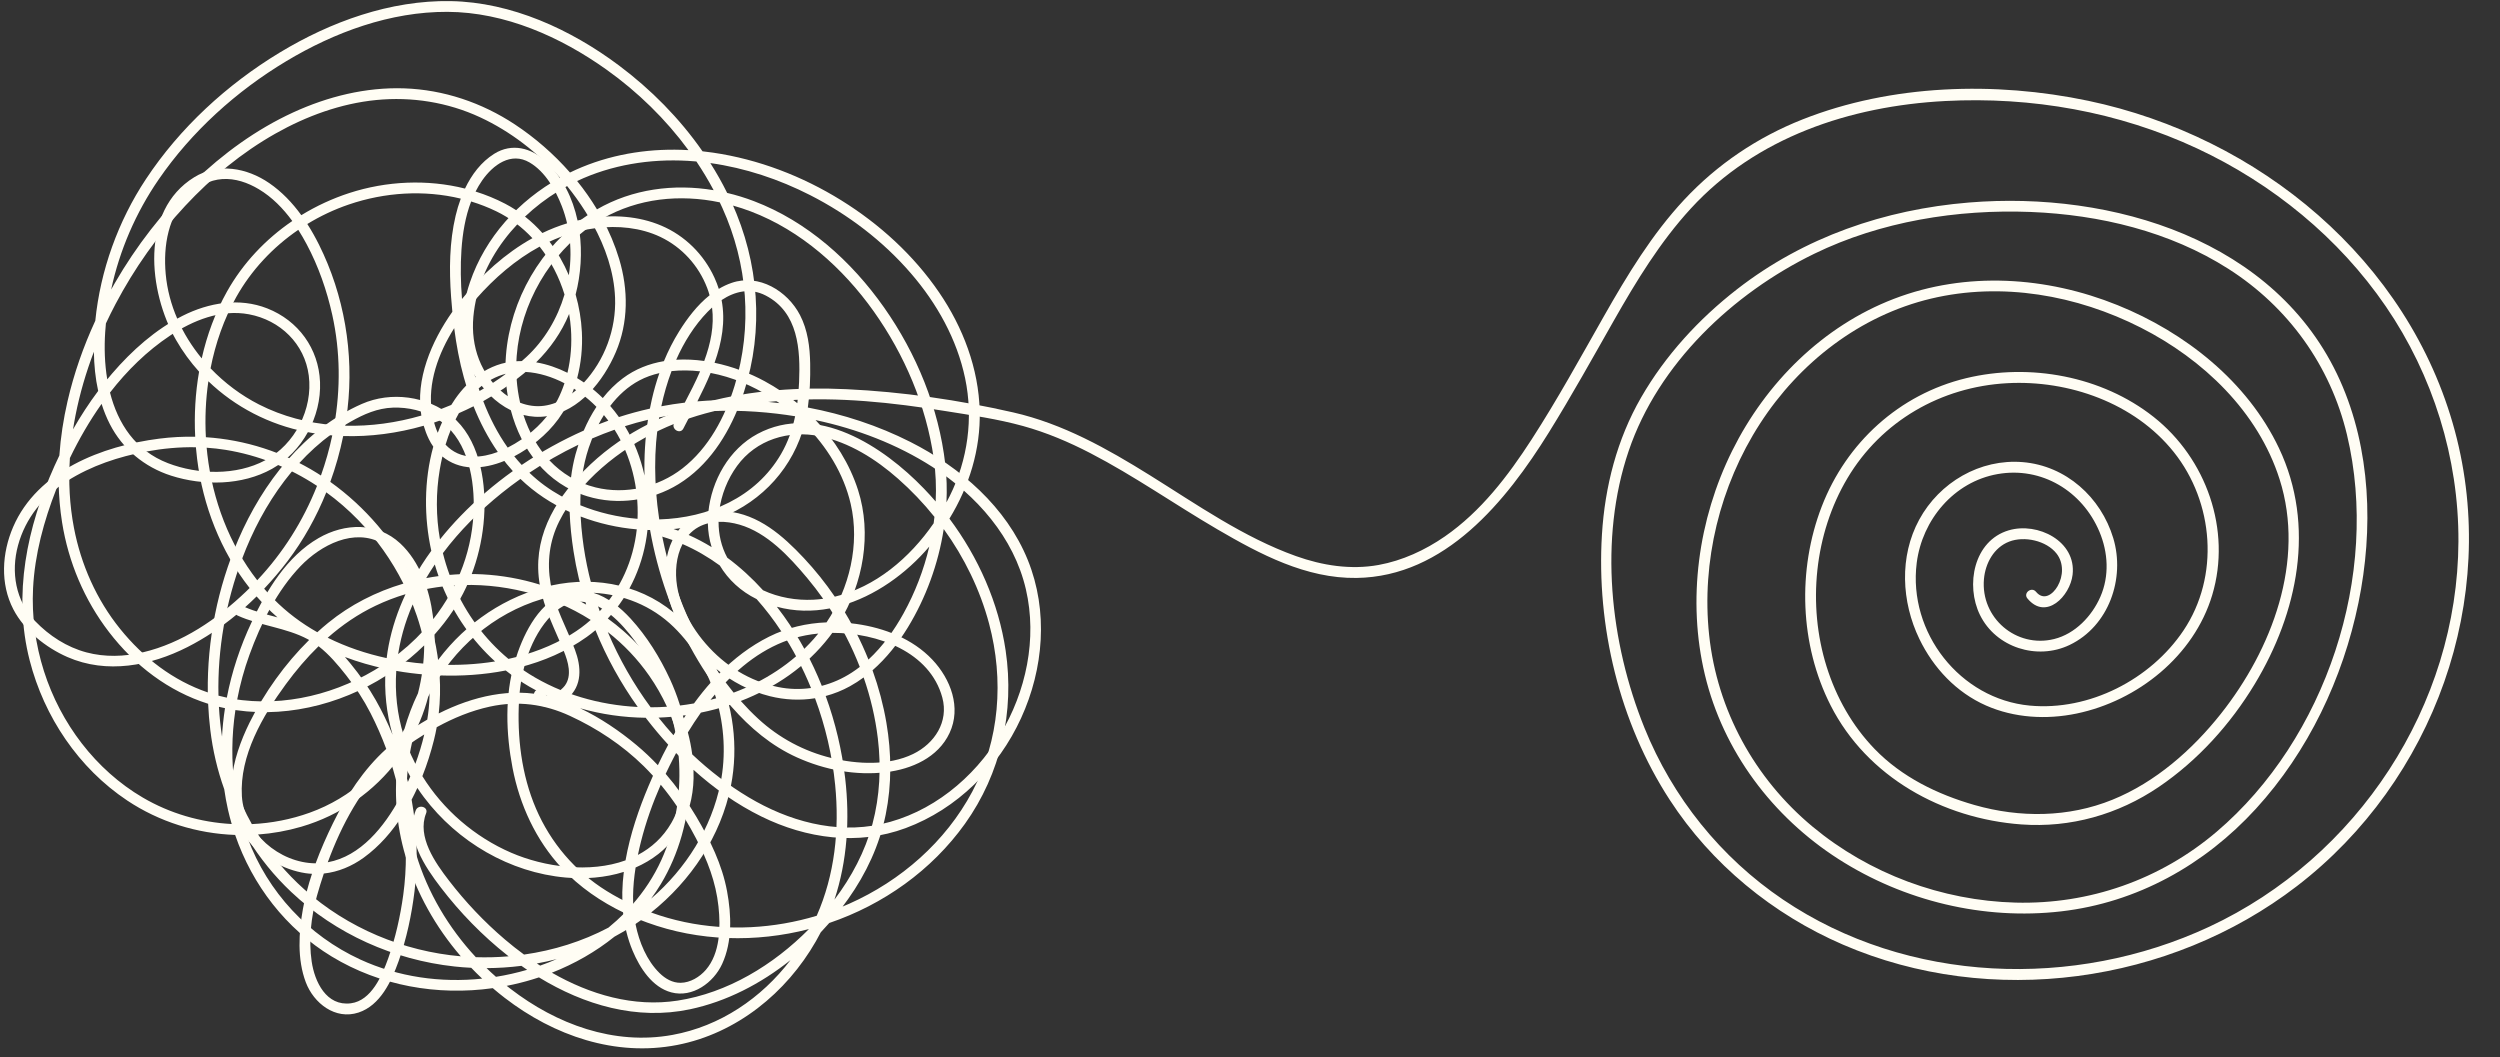
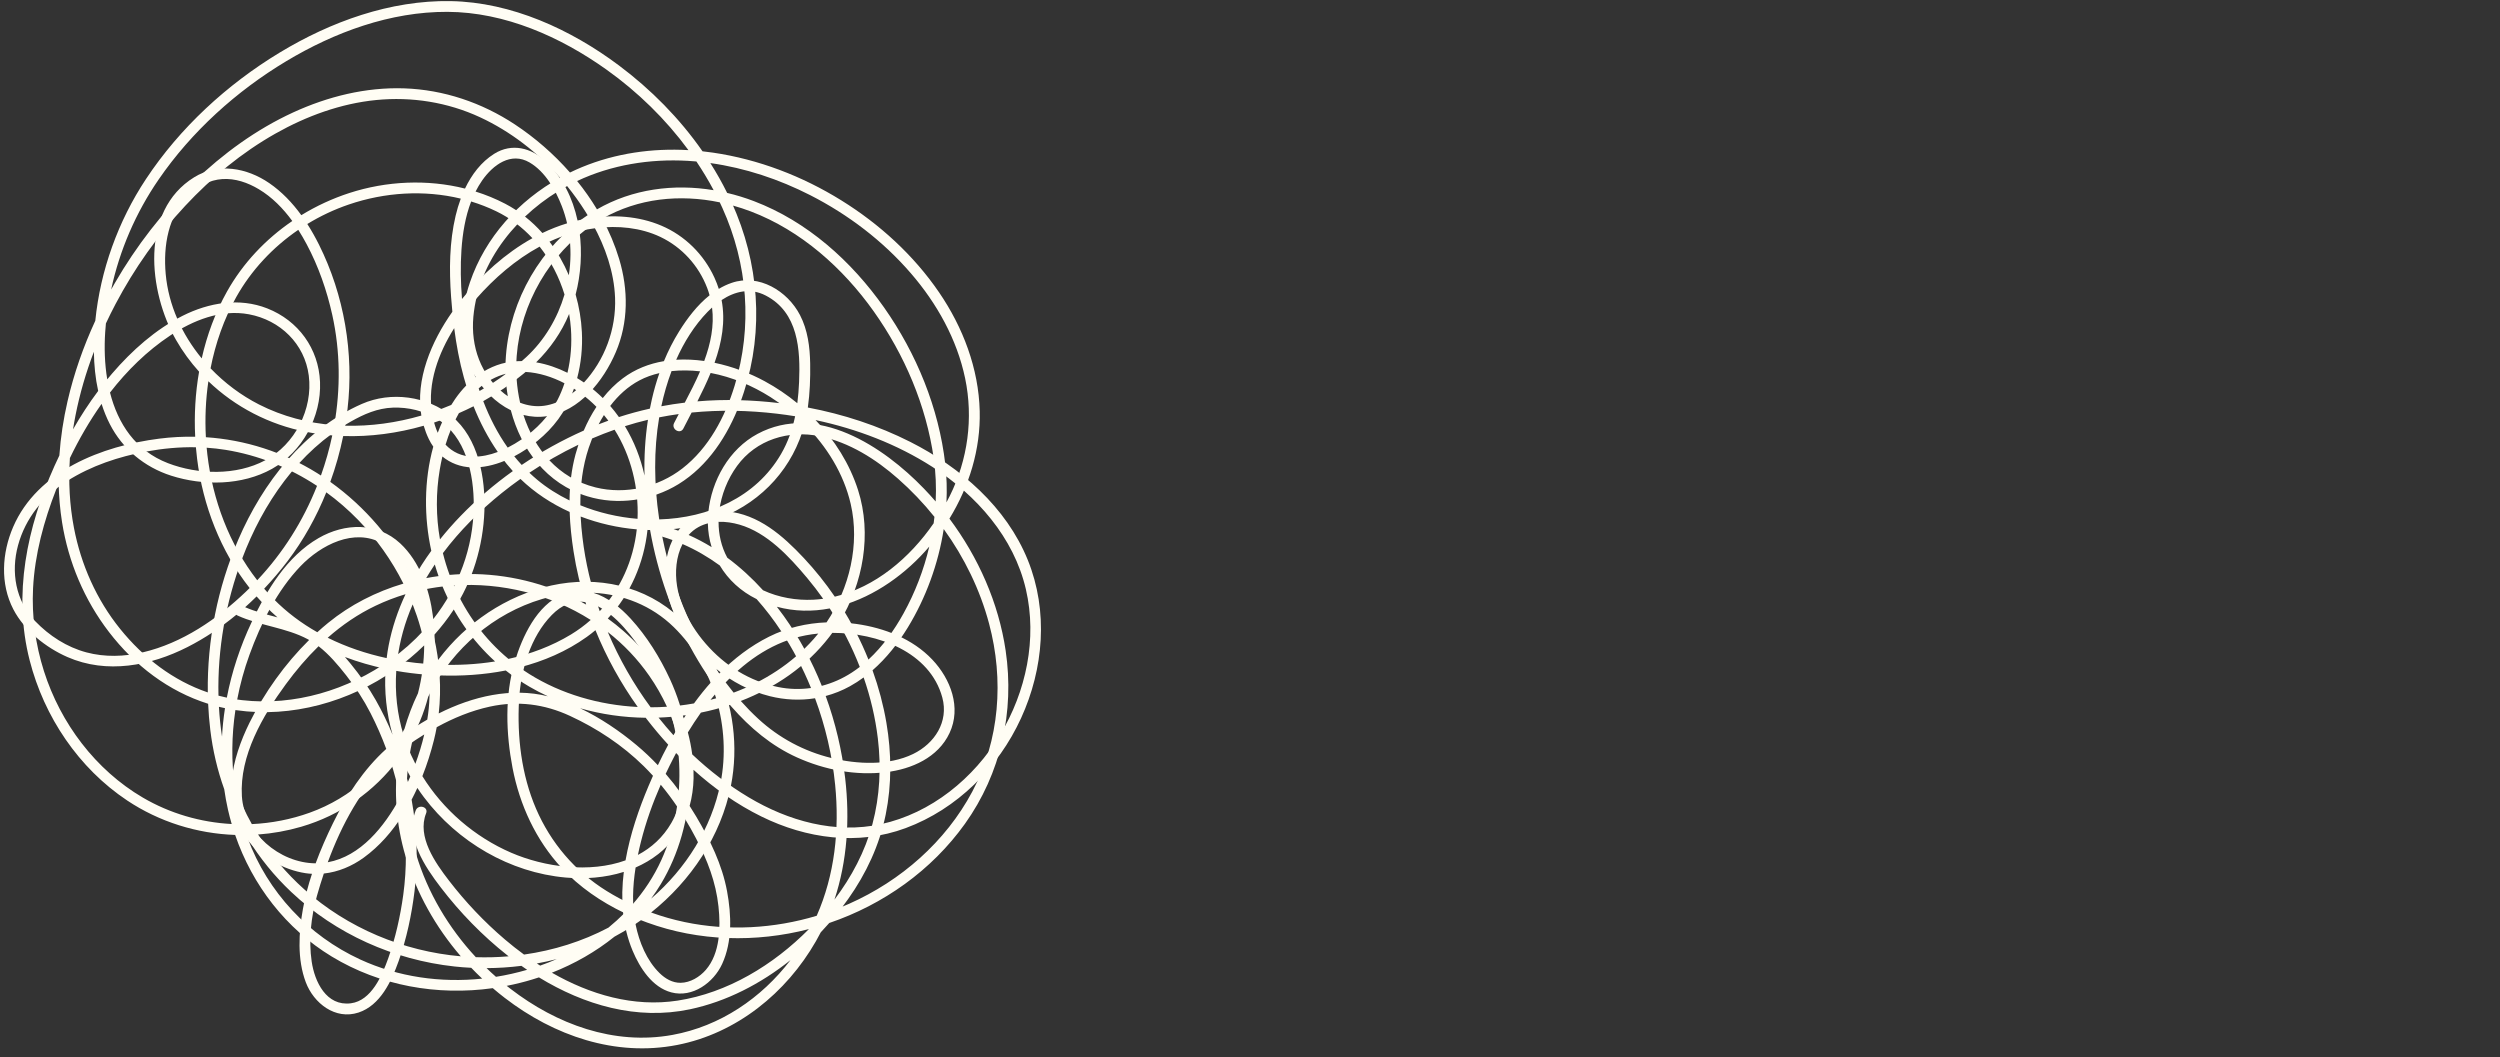
<svg xmlns="http://www.w3.org/2000/svg" fill="#000000" height="347.3" preserveAspectRatio="xMidYMid meet" version="1" viewBox="91.3 329.4 821.4 347.3" width="821.4" zoomAndPan="magnify">
  <rect x="91.3" y="329.4" width="821.4" height="347.3" fill="#333333" stroke="none" />
  <g fill="#fffdf4" id="change1_1">
    <path d="M 97.227 508.582 C 99.66 499.602 105.594 492.379 113.371 487.438 C 121.273 482.418 130.355 479.41 139.52 477.727 C 144.844 476.746 150.262 476.25 155.664 476.348 C 155.777 477.629 155.906 478.906 156.066 480.18 C 157.973 495.48 163.758 510.477 173.316 522.602 C 172.938 522.973 172.566 523.352 172.18 523.719 C 162.691 532.805 151.129 540.723 138.184 543.746 C 132.117 545.164 125.75 545.363 119.703 543.75 C 113.211 542.016 107.496 538.293 102.852 533.484 C 96.402 526.809 94.84 517.375 97.227 508.582 Z M 159.762 454.668 C 168.555 463.117 179.773 468.914 191.898 471.293 C 194.734 471.852 197.598 472.234 200.469 472.461 C 199.527 476.926 198.277 481.328 196.746 485.637 C 196.34 485.371 195.926 485.105 195.512 484.848 C 184.367 477.898 171.836 473.902 158.945 473.051 C 158.613 466.961 158.871 460.77 159.762 454.668 Z M 145.742 419.434 C 144.902 410.16 146.543 400.117 153.473 393.375 C 156.406 390.52 160.195 388.52 164.324 388.238 C 168.559 387.945 172.73 389.41 176.324 391.559 C 180.715 394.18 184.324 397.879 187.336 402.016 C 178.566 407.992 171.113 415.867 165.887 425.18 C 162.051 432.016 159.309 439.461 157.578 447.152 C 151.07 439.254 146.672 429.672 145.742 419.434 Z M 192.047 409.625 C 195.941 416.922 198.695 424.836 200.48 432.902 C 203.113 444.824 203.215 457.125 201.121 469.078 C 192.555 468.426 184.164 466.25 176.422 462.309 C 170.539 459.316 165.105 455.254 160.48 450.418 C 162.09 442.188 164.875 434.211 168.934 426.98 C 173.891 418.145 180.969 410.617 189.305 404.918 C 190.285 406.461 191.199 408.035 192.047 409.625 Z M 205.949 396.578 C 217.727 392.566 230.629 391.742 242.691 394.66 C 242 396.52 241.441 398.41 241 400.277 C 238.945 408.965 238.863 418.051 239.508 426.91 C 239.629 428.547 239.766 430.191 239.926 431.832 C 232.992 441.68 227.73 454.09 229.742 465.941 C 221.578 468.312 213.086 469.496 204.695 469.266 C 205.004 467.449 205.27 465.629 205.48 463.805 C 207.629 445.426 204.387 426.395 196.125 409.816 C 194.969 407.5 193.688 405.207 192.273 402.996 C 196.578 400.363 201.172 398.203 205.949 396.578 Z M 265.309 382.789 C 270.43 385.797 273.793 391.746 275.887 397.121 C 276.605 398.969 277.176 400.859 277.621 402.777 C 274.832 403.629 272.125 404.699 269.504 405.961 C 266.051 402.074 261.949 398.77 257.246 396.324 C 254.133 394.703 250.883 393.379 247.551 392.336 C 248.191 391.07 248.91 389.848 249.727 388.676 C 253.285 383.578 259.188 379.191 265.309 382.789 Z M 287.168 404.336 C 294.25 403.457 301.797 404.16 308.297 407.254 C 315.375 410.629 320.852 416.68 323.648 424.004 C 323.957 424.812 324.215 425.613 324.438 426.418 C 320.387 429.652 317.098 433.996 314.438 438.27 C 312.496 441.383 310.844 444.664 309.441 448.059 C 304.598 448.871 299.977 450.66 295.922 453.707 C 293.445 455.562 291.262 457.758 289.348 460.184 C 287.746 458.609 286.027 457.137 284.184 455.797 C 283.141 455.039 282.055 454.316 280.93 453.641 C 282.23 448.727 282.734 443.598 282.484 438.523 C 282.277 434.371 281.582 430.207 280.426 426.168 C 282.141 419.59 282.648 412.328 281.68 405.344 C 283.473 404.906 285.301 404.566 287.168 404.336 Z M 342.91 426.512 C 353.594 432.059 354.305 444.285 353.848 454.926 C 353.746 457.266 353.562 459.586 353.266 461.875 C 349.91 459.121 346.309 456.695 342.543 454.656 C 337.617 451.984 331.941 449.82 326.07 448.598 C 328.461 441.898 329.711 435.016 328.391 427.988 C 332.719 425.121 337.805 423.859 342.91 426.512 Z M 397.664 482.812 C 412.145 492.113 424.402 505.938 428.367 523.023 C 432.141 539.277 428.441 556.672 419.895 570.828 C 411.27 585.117 397.258 596.598 380.746 600.191 C 365.648 603.48 350.285 599.133 337.273 591.359 C 330.613 587.383 324.41 582.629 318.738 577.262 C 318.418 574.828 317.938 572.418 317.305 570.043 C 318.645 567.848 320.07 565.668 321.586 563.535 C 324.805 562.883 327.996 562.039 331.125 560.996 C 331.309 561.215 331.492 561.43 331.68 561.641 C 337.711 568.523 344.734 574.453 353.125 578.242 C 362.258 582.367 372.414 584.301 382.406 583.113 C 390.816 582.113 399.508 578.324 403.289 570.234 C 407.203 561.852 403.66 552.516 397.629 546.133 C 391.16 539.285 381.891 535.73 372.727 534.41 C 370.848 534.137 368.957 533.965 367.066 533.887 C 374.93 521.098 377.82 504.801 373.227 490.43 C 370.477 481.832 365.543 473.988 359.258 467.418 C 372.828 470.316 386.02 475.332 397.664 482.812 Z M 315.188 590.242 C 313.559 587.973 311.836 585.77 310.012 583.656 C 310.832 581.91 311.688 580.18 312.574 578.469 C 312.855 577.922 313.145 577.367 313.441 576.816 C 314.062 577.457 314.691 578.09 315.324 578.719 C 315.781 582.535 315.809 586.453 315.188 590.242 Z M 320.012 604.91 C 323.711 612.027 326.508 619.199 327.363 627.23 C 328.086 634.023 327.941 642.59 323.207 648.059 C 321.184 650.398 318.082 652.281 314.914 652.312 C 312.25 652.34 309.891 650.961 308.031 649.145 C 303.773 644.996 301.289 638.883 300.129 633.141 C 298.898 627.07 299.152 620.652 300.133 614.426 C 302.777 613.27 305.285 611.812 307.59 610.008 C 311.578 606.891 314.48 602.91 316.387 598.469 C 317.668 600.57 318.871 602.723 320.012 604.91 Z M 314.07 594.84 C 313.508 596.551 312.789 598.211 311.875 599.789 C 309.125 604.535 305.316 607.957 300.891 610.293 C 301.195 608.824 301.527 607.367 301.891 605.941 C 303.508 599.527 305.734 593.277 308.395 587.219 C 310.418 589.656 312.309 592.203 314.07 594.84 Z M 259.242 609.566 C 247.332 604.422 236.93 595.488 230.074 584.414 C 231.633 580.484 232.891 576.488 233.871 572.574 C 234.227 571.164 234.527 569.746 234.785 568.328 C 240.289 565.309 246.129 562.895 252.266 561.562 C 261.402 559.582 270.145 560.711 278.594 564.625 C 287.52 568.754 295.781 574.219 302.805 581.121 C 303.852 582.152 304.859 583.211 305.844 584.289 C 305.355 585.383 304.883 586.473 304.422 587.562 C 301.219 595.117 298.324 603.527 296.824 612.082 C 285.02 616.344 270.215 614.309 259.242 609.566 Z M 225.527 585.852 C 225.457 586.004 225.383 586.16 225.312 586.316 C 224.707 583.793 224.008 581.297 223.219 578.828 C 224.078 580.77 225.039 582.672 226.102 584.527 C 225.91 584.969 225.723 585.414 225.527 585.852 Z M 223.801 623.367 C 222.84 630.41 221.238 637.59 218.848 644.289 C 216.855 649.863 213.348 658.176 206.578 659.043 C 198.508 660.078 194.672 651.938 193.703 645.309 C 192.664 638.199 193.504 630.586 195.449 623.695 C 196.137 621.27 196.883 618.836 197.695 616.41 C 202.414 615.902 206.922 614.016 210.836 611.172 C 215.965 607.441 220.215 602.551 223.688 597.078 C 224.91 605.762 224.996 614.602 223.801 623.367 Z M 219.52 579.227 C 220.84 583.242 221.918 587.336 222.738 591.477 C 217.555 601.043 209.762 610.754 198.996 612.707 C 203.562 600.273 210.055 588.32 219.52 579.227 Z M 170.773 590.984 C 169.965 577.676 177.617 564.559 185.211 554.219 C 188.484 549.758 192.051 545.539 195.969 541.723 C 199.414 544.395 202.352 547.871 205.027 551.273 C 208.078 555.152 210.797 559.312 213.043 563.707 C 214.996 567.523 216.723 571.453 218.207 575.465 C 210.742 582.203 205.09 590.91 200.699 599.883 C 198.633 604.109 196.676 608.531 195.008 613.055 C 183.07 612.973 171.508 603.012 170.773 590.984 Z M 233.66 476.152 C 230.566 487.266 230.605 499.516 233.008 510.371 C 230.844 513.355 228.848 516.465 227.066 519.68 C 220.766 507.031 211.324 495.938 199.824 487.73 C 201.605 482.812 203.023 477.762 204.062 472.664 C 212.973 472.953 221.922 471.738 230.512 469.281 C 230.945 470.758 231.5 472.223 232.195 473.664 C 232.621 474.551 233.113 475.379 233.66 476.152 Z M 236.992 467.172 C 236.305 468.613 235.688 470.094 235.129 471.598 C 234.953 471.219 234.785 470.828 234.637 470.426 C 234.363 469.699 234.137 468.969 233.93 468.234 C 234.957 467.898 235.98 467.547 236.992 467.172 Z M 243.719 453.461 C 243.961 454.328 244.219 455.191 244.484 456.055 C 243.16 457.414 241.953 458.895 240.863 460.461 C 240.414 461.109 239.988 461.773 239.57 462.445 C 237.48 463.332 235.352 464.133 233.199 464.855 C 231.754 455.301 235.281 445.574 240.531 437.215 C 241.238 442.703 242.246 448.16 243.719 453.461 Z M 271.84 408.797 C 273.926 407.828 276.074 406.988 278.277 406.289 C 278.926 410.762 278.883 415.34 278.195 419.828 C 276.527 415.898 274.402 412.176 271.84 408.797 Z M 247.762 427.559 C 253.73 420.77 260.711 414.711 268.602 410.43 C 272.266 415.078 275.023 420.469 276.777 426.164 C 274.465 433.996 270.176 441.23 264.215 446.723 C 263.73 447.164 263.238 447.602 262.746 448.035 C 261.621 448.031 260.496 448.094 259.375 448.234 C 254.895 448.797 250.895 450.672 247.469 453.363 C 245.82 447.551 244.691 441.574 243.93 435.664 C 243.805 434.695 243.688 433.723 243.578 432.75 C 244.926 430.926 246.336 429.188 247.762 427.559 Z M 267.453 448.453 C 272.09 443.863 275.777 438.629 278.297 432.547 C 278.574 434.168 278.773 435.801 278.887 437.438 C 279.223 442.266 278.875 447.172 277.742 451.883 C 274.488 450.266 271.008 449.051 267.453 448.453 Z M 283.098 470.867 C 276.016 474.02 269.168 477.801 262.711 482.16 C 261.859 481.238 261.047 480.293 260.266 479.324 C 261.566 478.641 262.824 477.895 264.016 477.105 C 269.465 473.512 274.289 468.773 277.336 462.957 C 278.324 461.066 279.172 459.109 279.871 457.102 C 281.629 458.219 283.285 459.453 284.812 460.766 C 285.664 461.504 286.48 462.273 287.266 463.066 C 285.645 465.523 284.258 468.152 283.098 470.867 Z M 291.176 467.613 C 290.109 467.996 289.047 468.395 287.988 468.809 C 288.527 467.773 289.105 466.758 289.727 465.77 C 290.227 466.371 290.711 466.988 291.176 467.613 Z M 305.484 460.562 C 305.246 461.59 305.031 462.621 304.828 463.656 C 301.406 464.422 298.012 465.344 294.656 466.43 C 293.762 465.168 292.805 463.949 291.789 462.781 C 294.402 459.344 297.59 456.398 301.41 454.375 C 303.445 453.297 305.652 452.52 307.945 451.992 C 306.965 454.805 306.148 457.672 305.484 460.562 Z M 313.469 447.598 C 316.023 441.836 319.441 436.324 323.824 431.82 C 324.285 431.348 324.762 430.887 325.254 430.441 C 326.008 436.414 324.793 442.289 322.68 448.004 C 319.605 447.57 316.512 447.414 313.469 447.598 Z M 321.32 451.406 C 319.816 454.906 318.055 458.34 316.293 461.691 C 313.707 462.004 311.137 462.398 308.582 462.883 C 309.418 458.957 310.531 455.094 311.945 451.328 C 315.074 450.996 318.262 451.055 321.32 451.406 Z M 334.051 460.875 C 329.477 460.754 324.934 460.887 320.434 461.27 C 321.988 458.203 323.488 455.09 324.785 451.938 C 331.793 453.266 338.449 456.078 344.469 459.883 C 345.457 460.508 346.434 461.168 347.395 461.852 C 342.953 461.316 338.496 460.992 334.051 460.875 Z M 344.016 538.57 C 337.875 541.633 332.438 545.809 327.609 550.691 C 326.715 549.402 325.852 548.094 325.02 546.766 C 316.77 533.621 311.238 518.781 308.484 503.512 C 315.281 503.258 322.016 501.934 328.328 499.418 C 341.961 493.988 351.992 482.793 355.641 468.789 C 362.926 476.023 368.52 485.039 370.812 494.996 C 373.859 508.219 370.422 522.645 362.867 533.887 C 356.352 534.137 349.93 535.621 344.016 538.57 Z M 327.289 556.27 C 327.781 556.914 328.281 557.555 328.789 558.188 C 327.449 558.609 326.098 558.992 324.734 559.34 C 325.562 558.297 326.414 557.27 327.289 556.27 Z M 314.219 561.266 C 310.102 551.852 303.711 543.348 296.129 536.711 C 294.477 535.266 292.766 533.902 290.996 532.617 C 298.422 524.688 302.867 514.402 304.043 503.523 C 304.324 503.535 304.605 503.543 304.887 503.547 C 305.516 507.102 306.289 510.621 307.203 514.09 C 310.867 527.992 316.797 541.527 325.129 553.316 C 323.074 555.602 321.141 558.012 319.316 560.516 C 317.625 560.82 315.926 561.07 314.219 561.266 Z M 315.539 564.527 C 315.902 564.48 316.262 564.434 316.621 564.383 C 316.375 564.758 316.137 565.133 315.895 565.508 C 315.777 565.18 315.66 564.852 315.539 564.527 Z M 235.742 551.316 C 242.934 551.578 250.305 551.098 257.465 549.695 C 259.93 551.645 262.535 553.438 265.281 555.039 C 267.242 556.184 269.258 557.223 271.309 558.172 C 259.332 555.188 246.641 558.172 235.449 563.809 C 235.918 559.656 236.008 555.477 235.742 551.316 Z M 227.832 572.539 C 228.777 571.914 229.73 571.305 230.695 570.711 C 229.926 573.98 228.941 577.211 227.773 580.363 C 226.781 578.445 225.895 576.477 225.121 574.461 C 226.004 573.797 226.906 573.156 227.832 572.539 Z M 217.996 549.152 C 217.488 556.512 218.273 563.82 220.289 570.801 C 218.68 566.895 216.84 563.098 214.77 559.441 C 212.395 555.25 209.602 551.277 206.555 547.547 C 205.926 546.781 205.285 546.02 204.629 545.262 C 208.965 546.902 213.445 548.191 217.996 549.152 Z M 218.984 541.504 C 218.723 542.879 218.508 544.254 218.336 545.629 C 211.625 544.176 205.078 541.973 198.969 538.938 C 203.691 534.773 208.902 531.184 214.711 528.414 C 217.898 526.891 221.188 525.633 224.539 524.625 C 222.023 529.996 220.109 535.641 218.984 541.504 Z M 235.391 518.688 C 234.031 518.871 232.676 519.086 231.328 519.34 C 232.227 517.824 233.172 516.336 234.156 514.871 C 234.531 516.16 234.945 517.43 235.391 518.688 Z M 280.387 478.699 C 279.055 483.633 278.484 488.719 278.422 493.824 C 274.559 491.945 270.961 489.664 267.773 487 C 266.895 486.266 266.051 485.504 265.23 484.723 C 270.363 481.277 275.758 478.195 281.34 475.523 C 280.992 476.578 280.676 477.641 280.387 478.699 Z M 282.086 499.113 C 287.961 501.355 294.199 502.789 300.52 503.324 C 299.398 513.52 295.191 522.926 288.348 530.219 C 285.566 522.328 283.637 514.184 282.672 505.988 C 282.398 503.703 282.199 501.406 282.086 499.113 Z M 284.078 538.68 C 285.07 537.973 286.02 537.227 286.941 536.453 C 290.559 545.367 295.246 553.844 300.832 561.684 C 288.164 561.039 275.719 557.438 265.242 550.883 C 264.125 550.184 263.039 549.445 261.973 548.684 C 269.902 546.656 277.457 543.414 284.078 538.68 Z M 240.41 521.758 C 256.129 520.699 272.129 524.668 285.387 533.094 C 283.398 534.848 281.238 536.449 278.902 537.867 C 272.574 541.703 265.598 544.305 258.355 545.891 C 250.531 539.367 244.441 531.07 240.41 521.758 Z M 229.289 524.512 C 229.176 524.238 229.055 523.965 228.934 523.688 C 228.977 523.602 229.02 523.516 229.062 523.43 C 231.59 522.852 234.141 522.41 236.703 522.105 C 240.594 531.484 246.469 539.914 253.961 546.727 C 247.84 547.715 241.594 548.02 235.434 547.773 C 234.555 539.801 232.426 531.945 229.289 524.512 Z M 227.852 547.191 C 225.84 546.961 223.832 546.668 221.832 546.312 C 222.609 540.035 224.328 533.848 226.891 527.992 C 228.84 532.961 230.312 538.113 231.25 543.387 C 231.496 544.77 231.711 546.164 231.887 547.566 C 230.531 547.465 229.188 547.344 227.852 547.191 Z M 231.684 565.836 C 228.961 567.398 226.352 569.102 223.887 570.898 C 221.773 564.035 221.027 556.902 221.496 549.828 C 224.621 550.375 227.762 550.773 230.902 551.031 C 231.348 551.07 231.797 551.102 232.242 551.133 C 232.621 556.027 232.504 560.969 231.691 565.793 C 231.691 565.809 231.688 565.824 231.684 565.836 Z M 310.434 561.605 C 308.652 561.727 306.863 561.785 305.078 561.789 C 299.434 554.137 294.688 545.797 290.992 537.055 C 296.145 541.09 300.746 545.879 304.582 551.379 C 306.84 554.617 308.805 558.039 310.434 561.605 Z M 300.773 499.867 C 294.301 499.328 287.891 497.82 281.98 495.414 C 281.941 489.016 282.691 482.652 284.742 476.508 C 285.078 475.492 285.453 474.477 285.855 473.465 C 288.281 472.422 290.734 471.465 293.219 470.586 C 298.652 479.215 301.195 489.633 300.773 499.867 Z M 303.062 485.664 C 301.805 479.934 299.648 474.414 296.621 469.426 C 299.121 468.625 301.648 467.926 304.191 467.324 C 303.262 473.383 302.906 479.523 303.062 485.664 Z M 315.824 470.199 C 316.707 468.465 317.621 466.715 318.539 464.945 C 327.832 464.023 337.246 464.223 346.531 465.316 C 348.539 465.555 350.543 465.836 352.547 466.16 C 351.648 470.469 350.211 474.633 347.918 478.578 C 339.613 492.855 324.043 499.586 307.906 500.059 C 307.875 499.844 307.836 499.629 307.805 499.41 C 306.215 488.59 306.051 477.367 307.887 466.523 C 310.016 466.102 312.16 465.742 314.312 465.445 C 313.789 466.438 313.277 467.426 312.781 468.398 C 311.754 470.418 314.789 472.238 315.824 470.199 Z M 256.172 491.383 C 258.16 489.781 260.207 488.242 262.297 486.758 C 267.004 491.289 272.469 494.887 278.465 497.602 C 278.613 501.953 279.086 506.305 279.746 510.566 C 280.664 516.5 282.059 522.34 283.891 528.039 C 272.816 521.766 260.184 518.305 247.418 518.016 C 244.617 517.949 241.812 518.043 239.016 518.285 C 238.156 515.953 237.426 513.566 236.82 511.133 C 242.363 503.746 248.996 497.152 256.172 491.383 Z M 246.281 482.969 C 249.934 483.09 253.578 482.238 257.008 480.844 C 257.27 481.18 257.527 481.52 257.793 481.852 C 258.441 482.652 259.109 483.426 259.797 484.18 C 253.625 488.594 247.836 493.539 242.59 498.973 C 240.238 501.406 237.988 503.961 235.859 506.621 C 234.523 499.062 234.504 491.289 235.785 483.711 C 236.027 482.27 236.316 480.824 236.648 479.391 C 239.301 481.566 242.609 482.848 246.281 482.969 Z M 242.078 465.141 C 243.703 464.438 245.305 463.684 246.887 462.887 C 248.992 468.164 251.629 473.227 254.855 477.898 C 252.227 478.883 249.477 479.48 246.691 479.438 C 243 479.387 239.945 477.922 237.691 475.492 C 238.777 471.887 240.207 468.383 242.078 465.141 Z M 248.867 457.863 C 248.773 457.574 248.672 457.289 248.578 457 C 251.207 454.723 254.262 453.02 257.621 452.168 C 254.844 454.227 251.914 456.133 248.867 457.863 Z M 250.074 461.199 C 254.75 458.598 259.191 455.578 263.324 452.176 C 263.555 451.988 263.777 451.793 264.004 451.602 C 268.398 451.855 272.766 453.246 276.766 455.32 C 276.148 457.164 275.406 458.969 274.523 460.711 C 271.809 466.051 267.578 470.461 262.625 473.801 C 261.199 474.758 259.688 475.668 258.109 476.465 C 254.785 471.766 252.152 466.605 250.074 461.199 Z M 300.43 574.203 C 294.91 569.59 288.59 565.293 281.898 562.102 C 288.887 564.113 296.16 565.141 303.453 565.23 C 303.535 565.34 303.617 565.453 303.703 565.562 C 305.957 568.48 308.34 571.328 310.852 574.074 C 309.652 576.309 308.516 578.562 307.445 580.816 C 305.238 578.48 302.902 576.27 300.43 574.203 Z M 312.578 570.961 C 310.883 569.09 309.25 567.16 307.676 565.18 C 309.062 565.129 310.449 565.043 311.832 564.926 C 312.422 566.438 312.945 567.973 313.406 569.531 C 313.129 570.004 312.852 570.484 312.578 570.961 Z M 358.609 539.395 C 351.48 547.406 342.367 553.262 332.348 556.973 C 331.445 555.875 330.566 554.754 329.715 553.617 C 336.984 546.027 345.719 540.129 356.027 538.148 C 357.355 537.891 358.738 537.695 360.156 537.562 C 359.652 538.184 359.141 538.801 358.609 539.395 Z M 364.766 537.336 C 379.676 537.285 396.848 543.602 400.906 558.582 C 403.059 566.527 398.387 573.684 391.328 577.121 C 383.273 581.043 372.93 580.527 364.453 578.449 C 355.453 576.25 347.23 571.844 340.426 565.562 C 338.418 563.711 336.512 561.754 334.695 559.715 C 346.012 555.34 356.301 548.336 363.762 538.68 C 364.105 538.238 364.438 537.789 364.766 537.336 Z M 246.102 395.598 C 248.902 396.453 251.648 397.516 254.309 398.801 C 258.859 400.996 262.855 404.035 266.234 407.66 C 257.309 412.625 249.488 419.738 243.105 427.617 C 243.102 427.621 243.098 427.629 243.094 427.633 C 242.664 422.227 242.543 416.793 242.922 411.387 C 243.297 406.078 244.172 400.613 246.102 395.598 Z M 185.805 513.734 C 191.012 506.879 195.266 499.227 198.512 491.16 C 202.234 493.867 205.73 496.898 208.949 500.207 C 214.961 506.379 219.992 513.473 223.84 521.152 C 214.859 523.809 206.387 528.121 199.117 534.047 C 197.906 535.031 196.719 536.062 195.551 537.125 C 190.324 534.168 185.473 530.547 181.191 526.195 C 180.117 525.105 179.086 523.98 178.094 522.824 C 180.836 519.926 183.41 516.883 185.805 513.734 Z M 159.434 478.781 C 159.348 478.023 159.27 477.262 159.199 476.5 C 161.277 476.641 163.352 476.871 165.414 477.203 C 176.188 478.938 186.414 483.07 195.461 489.043 C 190.875 500.617 184.297 511.031 175.812 520.051 C 166.605 508.223 161.18 493.66 159.434 478.781 Z M 171.844 528.906 C 173.129 527.758 174.383 526.574 175.609 525.363 C 177.148 527.137 178.777 528.84 180.488 530.461 C 181.141 531.074 181.801 531.668 182.473 532.25 C 178.863 531.293 175.238 530.367 171.844 528.906 Z M 113.441 545.273 C 126.375 550.938 140.738 548.184 152.941 541.977 C 158.633 539.078 163.988 535.488 168.945 531.395 C 169.062 531.484 169.191 531.57 169.348 531.641 C 176.645 534.984 185.332 535.617 192.434 539.426 C 192.574 539.508 192.715 539.598 192.859 539.68 C 184.906 547.531 178.148 557.012 173.289 566.84 C 167.484 578.578 163.629 593.723 172.398 605.059 C 176.934 610.926 184.383 615.195 191.695 616.293 C 192.398 616.398 193.102 616.465 193.801 616.504 C 192.559 620.273 191.535 624.094 190.848 627.926 C 189.441 635.754 188.914 644.566 191.773 652.137 C 194.375 659.02 201.453 664.598 209.105 662.078 C 216.25 659.723 219.91 651.812 222.246 645.262 C 224.887 637.871 226.559 629.926 227.504 622.152 C 228.711 612.234 228.34 602.066 226.539 592.137 C 227.203 590.871 227.832 589.586 228.426 588.285 C 229.113 589.316 229.828 590.336 230.582 591.332 C 241.648 606.016 258.785 616.094 277.184 617.727 C 283.527 618.289 290.141 617.797 296.258 615.871 C 295.16 624.715 295.727 633.609 299.156 641.785 C 301.516 647.406 305.59 653.797 311.871 655.457 C 318.859 657.309 325.754 652.254 328.57 646.113 C 331.945 638.766 331.625 630.035 330.188 622.254 C 328.562 613.453 324.57 605.324 320.039 597.672 C 319.344 596.496 318.621 595.336 317.883 594.191 C 318.684 591.27 319.113 588.215 319.18 585.121 C 319.199 584.188 319.188 583.258 319.156 582.328 C 325.902 588.406 333.363 593.68 341.461 597.668 C 356.254 604.957 373.164 607.312 388.871 601.48 C 405.777 595.207 419.324 581.648 426.785 565.352 C 434.23 549.094 435.777 530.199 429.012 513.445 C 421.973 496.008 406.84 482.902 390.371 474.582 C 379.801 469.238 368.402 465.512 356.723 463.297 C 357.398 458.535 357.574 453.645 357.492 448.852 C 357.398 443.402 356.691 437.812 354.148 432.918 C 350.02 424.969 340.621 419.27 331.695 422.336 C 330.207 422.844 328.801 423.516 327.465 424.316 C 327.074 423.094 326.605 421.863 326.039 420.633 C 322.531 412.977 316.359 406.848 308.605 403.543 C 301.066 400.332 292.648 399.855 284.621 401.145 C 283.422 401.336 282.238 401.574 281.062 401.852 C 279.477 394.488 276.129 387.629 270.66 382.465 C 265.902 377.973 259.48 376.289 253.672 379.934 C 249.375 382.629 246.27 386.766 244.082 391.355 C 231.648 388.227 218.262 388.867 206.094 392.812 C 200.562 394.609 195.254 397.062 190.301 400.098 C 187.363 396.047 183.891 392.398 179.77 389.566 C 172.434 384.535 162.977 382.777 155.09 387.648 C 137.176 398.719 140.094 425.301 149.125 441.07 C 151.285 444.848 153.84 448.34 156.711 451.52 C 155.48 458.578 155.074 465.789 155.434 472.898 C 151.508 472.812 147.559 473.02 143.613 473.523 C 124.922 475.902 103.594 484.051 95.617 502.539 C 91.93 511.094 91.305 521.18 95.688 529.609 C 99.301 536.559 106.34 542.16 113.441 545.273" />
    <path d="M 105.746 549.934 C 102.945 541.133 101.699 531.887 102.164 522.656 C 102.727 511.527 105.719 500.551 109.762 490.215 C 110.027 489.543 110.297 488.871 110.57 488.199 C 110.652 492.473 111.016 496.742 111.688 500.98 C 113.766 514.098 119.016 526.531 127.113 537.066 C 135.559 548.059 146.66 556.531 159.688 560.633 C 159.816 563.496 160.047 566.352 160.391 569.191 C 161.195 575.91 162.738 582.453 164.977 588.715 C 165.297 590.957 165.699 593.195 166.203 595.426 C 166.559 597.012 166.973 598.586 167.426 600.141 C 157.215 599.594 147.145 596.684 138.23 591.457 C 122.68 582.34 111.188 567.031 105.746 549.934 Z M 116.109 465.863 C 117.516 458.742 119.562 451.754 122.148 444.973 C 122.207 449.285 122.625 453.633 123.555 457.848 C 120.539 461.875 117.789 466.102 115.297 470.473 C 115.535 468.93 115.805 467.395 116.109 465.863 Z M 143.391 388.422 C 154.234 372.633 168.949 359.348 185.34 349.512 C 201.238 339.969 219.566 333.215 238.301 333.293 C 257.191 333.371 275.457 341.496 290.625 352.316 C 300.844 359.609 310.035 368.555 317.492 378.727 C 305.594 378.047 293.609 379.742 282.527 384.305 C 281.191 384.855 279.875 385.449 278.574 386.086 C 273.223 379.984 267.039 374.621 260.422 370.254 C 249.621 363.125 237.066 358.867 224.102 358.43 C 211.5 358.004 199.027 361.102 187.621 366.34 C 175.484 371.918 164.5 379.938 154.902 389.188 C 144.801 398.93 136.102 410.184 129.074 422.328 C 128.652 423.059 128.234 423.797 127.82 424.535 C 130.586 411.633 135.922 399.289 143.391 388.422 Z M 357.504 393.523 C 370.004 399.902 381.387 408.551 390.57 419.184 C 399.113 429.07 405.723 440.855 408.406 453.719 C 411.141 466.809 409.293 480.406 403.348 492.367 C 403.004 493.066 402.641 493.758 402.266 494.453 C 402.469 490.246 402.352 486.047 401.879 481.906 C 399.777 463.477 392.41 445.547 381.766 430.422 C 371.051 415.188 356.57 402.176 339.004 395.484 C 336.133 394.391 333.191 393.488 330.211 392.785 C 328.547 389.422 326.699 386.152 324.688 382.98 C 336.109 384.578 347.25 388.293 357.504 393.523 Z M 416.277 534.324 C 421.184 552.734 419.77 572.57 410.746 589.508 C 401.961 605.996 387.293 618.781 370.309 626.336 C 369.594 626.652 368.871 626.957 368.152 627.258 C 368.777 626.426 369.398 625.594 369.992 624.75 C 375.902 616.422 380.277 607.051 382.312 597.016 C 384.32 587.094 384.234 576.867 382.543 566.906 C 381.547 561.047 380.004 555.258 377.977 549.633 C 382.566 545.629 386.414 540.734 389.57 535.566 C 395.504 525.848 399.602 514.676 401.371 503.223 C 408.148 512.598 413.301 523.148 416.277 534.324 Z M 312.207 669.438 C 292.984 672.926 274.121 665.914 258.98 654.246 C 258.578 653.938 258.18 653.621 257.781 653.309 C 258.531 653.16 259.281 653.008 260.027 652.84 C 262.84 652.215 265.629 651.438 268.379 650.527 C 283.242 659.598 300.512 664.703 317.984 661.012 C 330.004 658.477 341.277 652.625 351.02 644.852 C 341.473 657.355 327.906 666.59 312.207 669.438 Z M 209.691 644.668 C 192.535 636.77 179.281 622.473 172.688 604.852 C 176.617 611.273 181.41 617.203 187.012 622.488 C 201.633 636.277 220.699 644.789 240.645 646.949 C 242.465 647.148 244.293 647.289 246.129 647.379 C 247.297 648.598 248.496 649.785 249.723 650.941 C 236.117 652.363 222.199 650.426 209.691 644.668 Z M 168.645 562.695 C 168.73 562.707 168.812 562.723 168.898 562.734 C 187.094 565.367 206.113 559.969 221.039 549.457 C 224.465 547.043 227.691 544.363 230.676 541.438 C 230.641 546.77 229.941 552.109 228.629 557.188 C 226.809 560.969 225.336 564.871 224.203 568.855 C 217.742 581.531 206.684 591.535 193.016 596.434 C 186.891 598.629 180.484 599.867 174.043 600.168 C 171.859 596.277 169.988 592.215 168.453 588.004 C 167.281 579.621 167.387 571.078 168.645 562.695 Z M 163.23 561.625 C 163.891 561.785 164.555 561.938 165.223 562.078 C 164.742 565.176 164.414 568.289 164.246 571.414 C 163.754 568.176 163.418 564.906 163.23 561.625 Z M 233.527 531.766 C 232.445 523.215 229.242 513.934 222.793 507.93 C 215.242 500.906 204.59 501.215 195.965 506.195 C 185.574 512.199 178.93 523.289 173.957 533.852 C 170.234 541.762 167.465 550.098 165.824 558.621 C 164.902 558.426 163.988 558.207 163.082 557.969 C 162.719 542.691 165.496 527.25 170.824 513.039 C 177.629 494.891 189.387 477.668 206.52 467.938 C 210.852 465.477 215.32 463.512 220.371 463.332 C 225.41 463.152 230.504 464.359 234.828 466.977 C 244.379 472.754 247.035 485.215 246.953 495.625 C 246.844 509.426 241.91 522.301 233.648 532.812 C 233.609 532.461 233.57 532.113 233.527 531.766 Z M 230.516 536.512 C 227.289 540.047 223.672 543.262 219.715 546.086 C 205.684 556.105 188.094 561.426 170.852 559.445 C 170.309 559.383 169.77 559.309 169.234 559.23 C 170.176 554.258 171.52 549.355 173.246 544.594 C 177.02 534.191 182.34 523.426 190.07 515.391 C 196.688 508.516 207.648 502.707 216.938 507.965 C 224.184 512.062 227.781 520.812 229.414 528.582 C 229.961 531.18 230.32 533.832 230.516 536.512 Z M 367.566 528.445 C 378.738 525.316 389.043 517.898 396.625 508.988 C 394.816 516.668 391.945 524.102 388.172 530.93 C 385.113 536.465 381.32 541.789 376.637 546.109 C 374.168 539.961 371.117 534.035 367.566 528.445 Z M 371.164 550.383 C 368.086 552.383 364.762 553.848 361.309 554.742 C 358.055 546.621 353.879 538.879 348.824 531.809 C 348.086 530.777 347.324 529.758 346.543 528.754 C 352.348 530.332 358.215 530.398 363.914 529.309 C 367.852 535.34 371.176 541.797 373.789 548.523 C 372.941 549.176 372.066 549.801 371.164 550.383 Z M 368.996 585.145 C 367.941 575.973 365.785 566.832 362.586 558.078 C 365.328 557.348 367.996 556.285 370.539 554.883 C 372.113 554.016 373.617 553.039 375.059 551.977 C 377.312 558.473 378.902 565.188 379.719 571.977 C 380.852 581.352 380.391 590.996 377.953 600.133 C 375.535 609.184 371.09 617.523 365.465 624.977 C 369.676 612.262 370.547 598.625 368.996 585.145 Z M 293.195 637.145 C 295.297 636.023 297.348 634.809 299.336 633.5 C 300.199 632.93 301.051 632.34 301.895 631.738 C 302.574 632.004 303.254 632.262 303.938 632.512 C 320.879 638.703 339.676 639.168 357.086 634.656 C 345.395 646.477 330.289 655.641 313.957 658.16 C 299.473 660.395 285.191 656.191 272.629 648.992 C 280.031 646.086 287.031 642.113 293.195 637.145 Z M 267.684 645.957 C 269.883 645.555 272.062 645.07 274.223 644.512 C 272.438 645.297 270.617 646.012 268.777 646.66 C 268.41 646.43 268.047 646.195 267.684 645.957 Z M 262.617 646.738 C 263.242 647.176 263.867 647.613 264.5 648.039 C 261.137 649.02 257.711 649.789 254.254 650.344 C 253.199 649.414 252.164 648.465 251.156 647.488 C 254.98 647.469 258.812 647.219 262.617 646.738 Z M 299.031 626.664 C 296.125 625.32 293.293 623.805 290.566 622.109 C 280.223 615.68 272.227 606.289 267.422 595.109 C 262.609 583.914 261.164 571.465 261.84 559.371 C 262.383 549.637 265.605 538.574 272.602 531.461 C 285.793 518.055 300.004 538.727 305.805 549.301 C 316.141 568.141 317.562 592.191 308.625 611.898 C 306.16 617.34 302.898 622.273 299.031 626.664 Z M 328.051 586.609 C 325.113 601.477 316.645 614.828 305.219 624.668 C 306.363 623.109 307.445 621.496 308.449 619.828 C 320.383 600.008 321.055 573.402 311.426 552.551 C 308.133 545.426 303.828 538.469 298.516 532.676 C 295.203 529.066 290.953 525.566 286.195 524.156 C 295.949 524.672 305.344 528.277 312.688 535.457 C 325.934 548.406 331.617 568.582 328.051 586.609 Z M 359.637 630.289 C 345.629 634.504 330.562 635.367 316.258 632.355 C 312.512 631.566 308.824 630.516 305.234 629.215 C 318.309 618.766 328.184 604.105 331.453 587.578 C 333.984 574.766 332.238 561.039 326.633 549.184 C 331.766 553.383 337.734 556.508 344.238 558.141 C 349.16 559.371 354.199 559.605 359.086 558.82 C 362.496 567.98 364.734 577.586 365.695 587.254 C 367.16 601.992 365.562 616.84 359.637 630.289 Z M 327.793 515.191 C 330.57 519.852 334.723 523.699 339.895 526.238 C 342.844 529.547 345.539 533.09 347.961 536.777 C 351.812 542.645 355.094 548.922 357.766 555.453 C 354.238 555.953 350.613 555.871 347 555.141 C 337.578 553.242 329.371 548.062 323.117 540.828 C 317.035 533.793 312.5 524.402 313.578 514.898 C 313.844 512.57 314.48 510.23 315.551 508.148 C 319.895 510.031 323.98 512.414 327.793 515.191 Z M 325.113 509.16 C 322.691 507.676 320.172 506.34 317.562 505.176 C 318.465 504.156 319.52 503.273 320.758 502.59 C 321.75 502.039 322.797 501.637 323.875 501.355 C 323.922 504.059 324.348 506.68 325.113 509.16 Z M 334.266 501.777 C 343.379 504.426 350.617 512.285 356.539 519.348 C 358.367 521.531 360.109 523.801 361.762 526.141 C 360.691 526.281 359.617 526.391 358.527 526.445 C 352.965 526.723 347.121 525.723 342.004 523.336 C 338.43 519.395 334.508 515.785 330.254 512.637 C 328.281 508.996 327.387 504.945 327.391 500.852 C 329.711 500.773 332.066 501.141 334.266 501.777 Z M 355.41 512.75 C 348.539 505.422 340.527 498.367 330.094 497.402 C 329.27 497.328 328.438 497.301 327.609 497.32 C 328.266 491.98 330.355 486.758 333.465 482.492 C 339.766 473.848 350.387 470.609 360.66 472.727 C 370.332 474.719 379.043 480.234 386.363 486.688 C 390.695 490.504 394.703 494.703 398.32 499.215 C 398.242 499.922 398.156 500.629 398.059 501.332 C 390.238 512.684 378.887 522.336 365.582 525.441 C 362.508 520.945 359.105 516.691 355.41 512.75 Z M 228.035 610.086 C 224.145 597.07 223.875 583.277 227.43 570.348 C 228.742 567.762 229.883 565.059 230.816 562.258 C 231.25 560.973 231.633 559.672 231.977 558.359 C 232.195 557.914 232.414 557.473 232.645 557.031 C 240.242 542.414 253.492 530.965 269.355 526.227 C 271.586 525.559 273.852 525.047 276.129 524.691 C 267.645 528.23 262.867 538.641 260.422 546.84 C 257.105 557.953 257.531 570.418 259.703 581.711 C 262.043 593.871 267.375 605.453 275.836 614.57 C 281.648 620.832 288.789 625.719 296.492 629.391 C 294.82 631.078 293.055 632.68 291.207 634.188 C 282.594 638.73 273.145 641.664 263.477 643.035 C 261.285 641.434 259.168 639.758 257.137 638.023 C 250.371 632.258 244.215 625.742 238.793 618.699 C 234.312 612.879 228.238 604.285 231.309 596.602 C 232.152 594.484 228.746 593.531 227.906 595.629 C 224.355 604.527 230.945 614.227 236.125 620.988 C 242.461 629.262 249.812 636.816 257.988 643.273 C 258.133 643.387 258.277 643.496 258.422 643.609 C 254.832 643.914 251.227 644.012 247.641 643.895 C 238.695 634.254 231.797 622.672 228.035 610.086 Z M 242.699 643.605 C 223.812 641.973 205.453 634.273 191.293 621.621 C 185.328 616.293 180.227 610.223 176.07 603.59 C 180.871 603.238 185.645 602.391 190.305 601.027 C 203.172 597.258 214.289 589.453 222.09 578.969 C 220.645 589.496 221.465 600.316 224.527 610.688 C 228.121 622.848 234.461 634.035 242.699 643.605 Z M 263.285 465.738 C 265.727 466.363 268.293 466.547 270.945 466.152 C 281.715 464.551 289.605 454.52 293.629 445.102 C 297.801 435.348 297.766 424.578 294.734 414.504 C 293.359 409.926 291.48 405.496 289.191 401.258 C 300.996 394.492 314.688 393.148 327.785 395.883 C 328.074 396.484 328.355 397.09 328.633 397.695 C 336.992 416.152 338.609 436.68 332.672 456.109 C 329.52 466.422 324.164 476.59 315.508 483.312 C 307.555 489.488 296.801 491.98 286.988 489.547 C 274.672 486.484 266.895 476.969 263.285 465.738 Z M 261.066 446.344 C 262.371 429.234 271.875 412.754 286.129 403.164 C 290.184 410.582 293.059 418.773 293.387 427.242 C 293.781 437.496 290.004 447.754 282.984 455.273 C 279.555 458.949 275.188 462.004 270.109 462.715 C 267.387 463.094 264.691 462.684 262.188 461.719 C 261.043 456.684 260.68 451.426 261.066 446.344 Z M 257.078 458.809 C 249.207 452.707 245.949 443.18 246.828 433.477 C 248.516 414.945 261.715 399.176 277.633 390.539 C 279.762 393.164 281.734 395.906 283.523 398.738 C 283.809 399.188 284.09 399.645 284.367 400.102 C 269.043 410.398 258.934 427.867 257.531 446.266 C 257.195 450.668 257.398 455.176 258.145 459.578 C 257.781 459.332 257.426 459.074 257.078 458.809 Z M 325.773 391.891 C 312.68 389.711 299.105 391.461 287.441 398.184 C 285.492 394.945 283.305 391.832 280.922 388.875 C 292.207 383.555 304.797 381.535 317.242 382.242 C 318.199 382.297 319.156 382.371 320.109 382.453 C 322.156 385.504 324.051 388.652 325.773 391.891 Z M 147.492 485.676 C 158.035 489.062 170.848 488.941 180.664 483.449 C 190.645 477.863 196.902 466.324 196.449 454.926 C 196.016 443.93 189.305 434.734 179.105 430.727 C 169.906 427.113 159.922 428.82 151.301 433.16 C 142.383 437.648 134.621 444.586 128.148 452.113 C 127.602 452.746 127.066 453.391 126.535 454.039 C 125.68 448.902 125.527 443.586 125.863 438.512 C 125.926 437.562 126.008 436.613 126.098 435.664 C 127.098 433.52 128.152 431.398 129.258 429.305 C 135.434 417.598 143.133 406.688 152.168 397.012 C 160.836 387.734 170.734 379.539 181.809 373.285 C 191.98 367.543 203.242 363.41 214.918 362.262 C 226.57 361.113 238.402 362.992 249.035 367.93 C 259 372.559 267.969 379.496 275.297 387.789 C 261.727 395.309 250.73 407.352 245.691 422.199 C 242.363 432.016 241.781 443.18 247.055 452.414 C 249.863 457.336 254.09 461.707 259.137 464.191 C 262.527 477.062 270.832 488.355 284.309 492.473 C 294.254 495.516 305.414 493.898 314.242 488.465 C 323.973 482.469 330.398 472.492 334.395 461.992 C 342.07 441.82 341.359 419.629 333.324 399.719 C 332.949 398.789 332.555 397.867 332.152 396.949 C 334.137 397.504 336.102 398.148 338.035 398.887 C 354.488 405.156 368.289 417.504 378.391 431.73 C 388.508 445.984 395.605 462.637 398.09 479.977 C 398.758 484.668 398.957 489.426 398.727 494.172 C 397.477 492.719 396.188 491.305 394.859 489.926 C 381.582 476.125 359.633 461.562 340.199 471.957 C 330.848 476.957 325.062 487.316 324.031 497.715 C 321.426 498.242 318.941 499.312 316.816 501 C 315.793 501.812 314.902 502.742 314.129 503.758 C 312.695 503.215 311.234 502.723 309.746 502.285 C 307.559 501.645 306.59 505.047 308.777 505.688 C 309.953 506.031 311.113 506.418 312.254 506.836 C 311.086 509.246 310.391 511.914 310.074 514.57 C 309.41 520.09 310.496 525.578 312.637 530.664 C 300.703 520.762 284.539 518.32 269.57 522.484 C 255.027 526.527 242.289 535.91 233.777 548.281 C 234.121 544.836 234.211 541.363 234.055 537.902 C 236.289 535.398 238.355 532.738 240.219 529.93 C 246.578 520.348 250.051 508.742 250.453 497.273 C 250.836 486.512 248.504 473.336 239.719 466.133 C 231.621 459.488 219.754 457.91 210.184 462.117 C 191.195 470.477 177.625 488.051 169.594 506.695 C 162.816 522.422 159.34 539.727 159.574 556.902 C 148.195 553.031 138.438 545.539 130.738 535.988 C 123 526.391 117.906 514.902 115.594 502.816 C 114.145 495.277 113.773 487.555 114.266 479.891 C 117.238 473.734 120.699 467.719 124.68 462.098 C 125.398 464.379 126.289 466.602 127.383 468.738 C 131.57 476.926 138.758 482.871 147.492 485.676 Z M 127.441 458.379 C 133.062 451.137 139.617 444.699 147.172 439.672 C 154.727 434.645 163.895 430.934 173.105 432.668 C 183.348 434.594 191.414 442.348 192.754 452.816 C 194.16 463.82 188.199 475.43 178.43 480.641 C 168.926 485.707 156.379 485.383 146.488 481.582 C 135.777 477.461 130.031 468.543 127.441 458.379 Z M 133.078 592.402 C 143.641 599.445 156.016 603.281 168.559 603.727 C 174.219 620.223 185.234 634.551 200.316 643.691 C 216.184 653.312 234.992 656.621 253.211 654.07 C 254.504 655.18 255.828 656.254 257.18 657.293 C 273.293 669.68 293.438 676.695 313.777 672.738 C 333.277 668.945 349.645 655.656 359.398 638.613 C 359.945 637.66 360.465 636.695 360.965 635.727 C 361.918 634.719 362.848 633.699 363.758 632.66 C 381.504 626.629 397.395 615.379 408.336 600.078 C 420.156 583.547 424.684 563.199 421.719 543.164 C 419.398 527.473 412.75 512.52 403.246 499.805 C 409.727 489.203 413.5 477.031 413.195 464.496 C 412.855 450.469 407.699 436.953 399.832 425.445 C 391.473 413.223 380.289 403.035 367.734 395.238 C 354.918 387.277 340.508 381.742 325.559 379.551 C 324.414 379.383 323.27 379.238 322.117 379.113 C 314.598 368.289 305.152 358.754 294.652 350.898 C 278.848 339.078 259.379 330.113 239.367 329.766 C 219.512 329.426 199.965 336.523 183.156 346.699 C 165.848 357.18 150.402 371.375 139.219 388.289 C 130.113 402.059 124.258 418.285 122.613 434.781 C 118.695 443.27 115.582 452.137 113.488 461.234 C 112.141 467.094 111.223 473.059 110.805 479.055 C 110.25 480.207 109.711 481.359 109.188 482.523 C 100.184 502.578 95.496 524.727 101.051 546.387 C 105.797 564.895 117.117 581.762 133.078 592.402" />
-     <path d="M 897.883 471.035 C 882.781 414.781 833.402 374.289 777.41 362.516 C 746.828 356.086 712.773 357.074 683.523 368.645 C 668.73 374.492 655.504 383.406 644.648 395.039 C 634.027 406.426 625.938 419.828 618.277 433.305 C 610.559 446.891 603.039 460.613 594.551 473.746 C 586.785 485.758 577.871 497.457 565.992 505.676 C 559.512 510.16 552.047 513.613 544.266 515.023 C 535.102 516.688 525.797 515.215 517.098 512.109 C 499.926 505.98 484.504 495.145 469.125 485.562 C 455.062 476.801 440.516 468.633 424.219 464.906 C 406.371 460.824 387.715 458.125 369.426 457.273 C 338.719 455.848 305.684 461.285 283.227 484.004 C 273.016 494.328 266.062 506.816 268.676 521.691 C 270.039 529.473 273.613 536.141 276.555 543.352 C 277.961 546.801 279.328 551.379 276.871 554.695 C 275.77 556.184 271.078 560.035 270.09 556.844 C 269.406 554.652 266.129 556.07 266.805 558.25 C 268.453 563.559 274.566 561.523 277.711 558.902 C 282.703 554.742 282.312 548.445 280.188 542.832 C 277.422 535.516 273.586 529.02 272.211 521.176 C 270.969 514.113 271.816 507.16 275.023 500.727 C 281.625 487.492 294.801 477.012 307.965 470.785 C 320.883 464.672 335.133 461.977 349.309 460.98 C 366.855 459.746 384.504 461.66 401.816 464.441 C 410.367 465.812 419.102 467.066 427.457 469.379 C 435.129 471.5 442.484 474.629 449.539 478.281 C 463.961 485.754 477.316 495.164 491.336 503.348 C 505.266 511.477 520.434 519.531 537.012 519.289 C 566.133 518.867 586.184 494.043 600.215 471.449 C 607.695 459.398 614.574 447 621.578 434.672 C 628.93 421.742 636.738 408.914 646.836 397.914 C 668.352 374.461 699.199 364.242 730.348 362.594 C 758.785 361.086 787.379 366.117 813.223 378.191 C 837.922 389.734 859.754 407.531 875.188 430.082 C 890.664 452.695 899.172 479.898 899.043 507.324 C 898.789 561.258 865.848 611.191 817.141 633.902 C 772.82 654.566 718.082 652.648 677.129 624.969 C 656.66 611.137 640.828 591.406 631.59 568.508 C 620.273 540.457 616.578 506.543 626.426 477.535 C 636.152 448.871 660.625 425.816 687.387 412.777 C 709.199 402.152 734.395 398.09 758.527 399.043 C 781.148 399.941 804.203 405.449 823.445 417.723 C 843.113 430.266 856.992 449.535 862.422 472.25 C 873.402 518.188 855.5 572.172 819.551 602.719 C 801.055 618.43 777.77 626.602 753.5 625.961 C 729.32 625.32 705.477 616.496 686.859 601.02 C 667.797 585.176 655.473 562.719 652.852 538.031 C 650.289 513.93 656.41 488.977 669.543 468.629 C 682.496 448.562 702.383 433.074 725.809 427.504 C 749.016 421.984 773.629 426.348 794.711 437.062 C 815.121 447.434 833.203 464.633 840.281 486.863 C 848.824 513.688 837.758 542.805 820.941 563.988 C 811.539 575.828 799.496 586.422 785.363 592.16 C 770.91 598.031 754.949 598.152 740.047 593.895 C 727.871 590.414 716.152 584.699 707.266 575.523 C 699.895 567.91 694.609 558.52 691.453 548.434 C 685.117 528.172 687.406 504.816 698.301 486.504 C 709.457 467.742 729.074 456.488 750.758 455.305 C 771 454.195 792.621 461.793 805.508 477.918 C 818.734 494.469 820.633 518.758 808.723 536.527 C 797.902 552.672 777.703 563.062 758.184 561.23 C 735.305 559.082 718.184 537.242 721.055 514.363 C 722.836 500.188 733.273 487.688 747.648 485.16 C 762.109 482.617 775.484 490.766 781.086 504.098 C 783.957 510.926 784.391 518.633 781.391 525.492 C 778.605 531.863 773.09 537.664 766.188 539.367 C 753.766 542.438 742.008 532.43 743.148 519.637 C 743.613 514.453 746.402 509.297 751.445 507.348 C 756.398 505.43 763.656 507.008 767 511.277 C 769.406 514.348 769.246 518.688 767.359 521.98 C 765.758 524.785 762.738 526.852 760.242 523.832 C 758.781 522.059 755.961 524.246 757.426 526.023 C 763.523 533.41 771.445 525.254 772.27 518.238 C 773.566 507.223 760.797 500.824 751.289 503.645 C 739.754 507.062 737.047 521.695 741.836 531.445 C 747.098 542.176 760.625 546.426 771.297 541.305 C 784.188 535.125 789.617 519.426 785.633 506.207 C 781.57 492.754 770.09 482.414 755.906 481.238 C 741.867 480.074 728.547 487.871 721.875 500.137 C 715.285 512.254 716.027 527.137 721.934 539.348 C 726.562 548.91 734.055 556.887 743.84 561.211 C 753.117 565.305 763.699 565.895 773.559 563.848 C 793.656 559.68 812.156 544.914 818.148 524.902 C 824.551 503.52 816.195 480.047 798.891 466.379 C 781.895 452.953 758.188 448.609 737.293 453.656 C 715.332 458.961 697.965 474.809 689.855 495.801 C 681.801 516.66 682.617 541.215 692.793 561.215 C 704.75 584.711 729.543 598.391 755.473 600.277 C 771.586 601.449 787.25 597.012 800.594 587.957 C 813.406 579.262 824.137 567.371 832.121 554.145 C 846.27 530.711 852.199 502.203 840.094 476.672 C 829.688 454.719 809.227 438.602 787.023 429.645 C 763.688 420.234 737.344 418.473 713.617 427.566 C 690.172 436.551 671.5 455.195 660.422 477.516 C 649.258 500.008 645.598 526.598 651.461 551.117 C 657.465 576.227 673.699 597.773 695.34 611.645 C 716.863 625.441 743.062 631.781 768.504 628.84 C 793.441 625.957 815.605 613.582 832.461 595.172 C 849.691 576.352 861.094 552.316 866.203 527.41 C 871.145 503.324 870.293 477.02 860.105 454.348 C 839.336 408.137 785.242 392.078 738.203 395.941 C 710.555 398.211 684.086 407.293 662.055 424.41 C 649.477 434.18 638.465 446.176 630.496 460.004 C 622.578 473.758 618.602 489.246 617.633 505.031 C 615.785 535.168 623.387 566.773 639.883 592.164 C 653.617 613.309 673.738 629.797 696.84 639.777 C 745.414 660.762 804.152 652.672 845.973 620.547 C 890.984 585.969 912.684 526.176 897.883 471.035" />
  </g>
</svg>